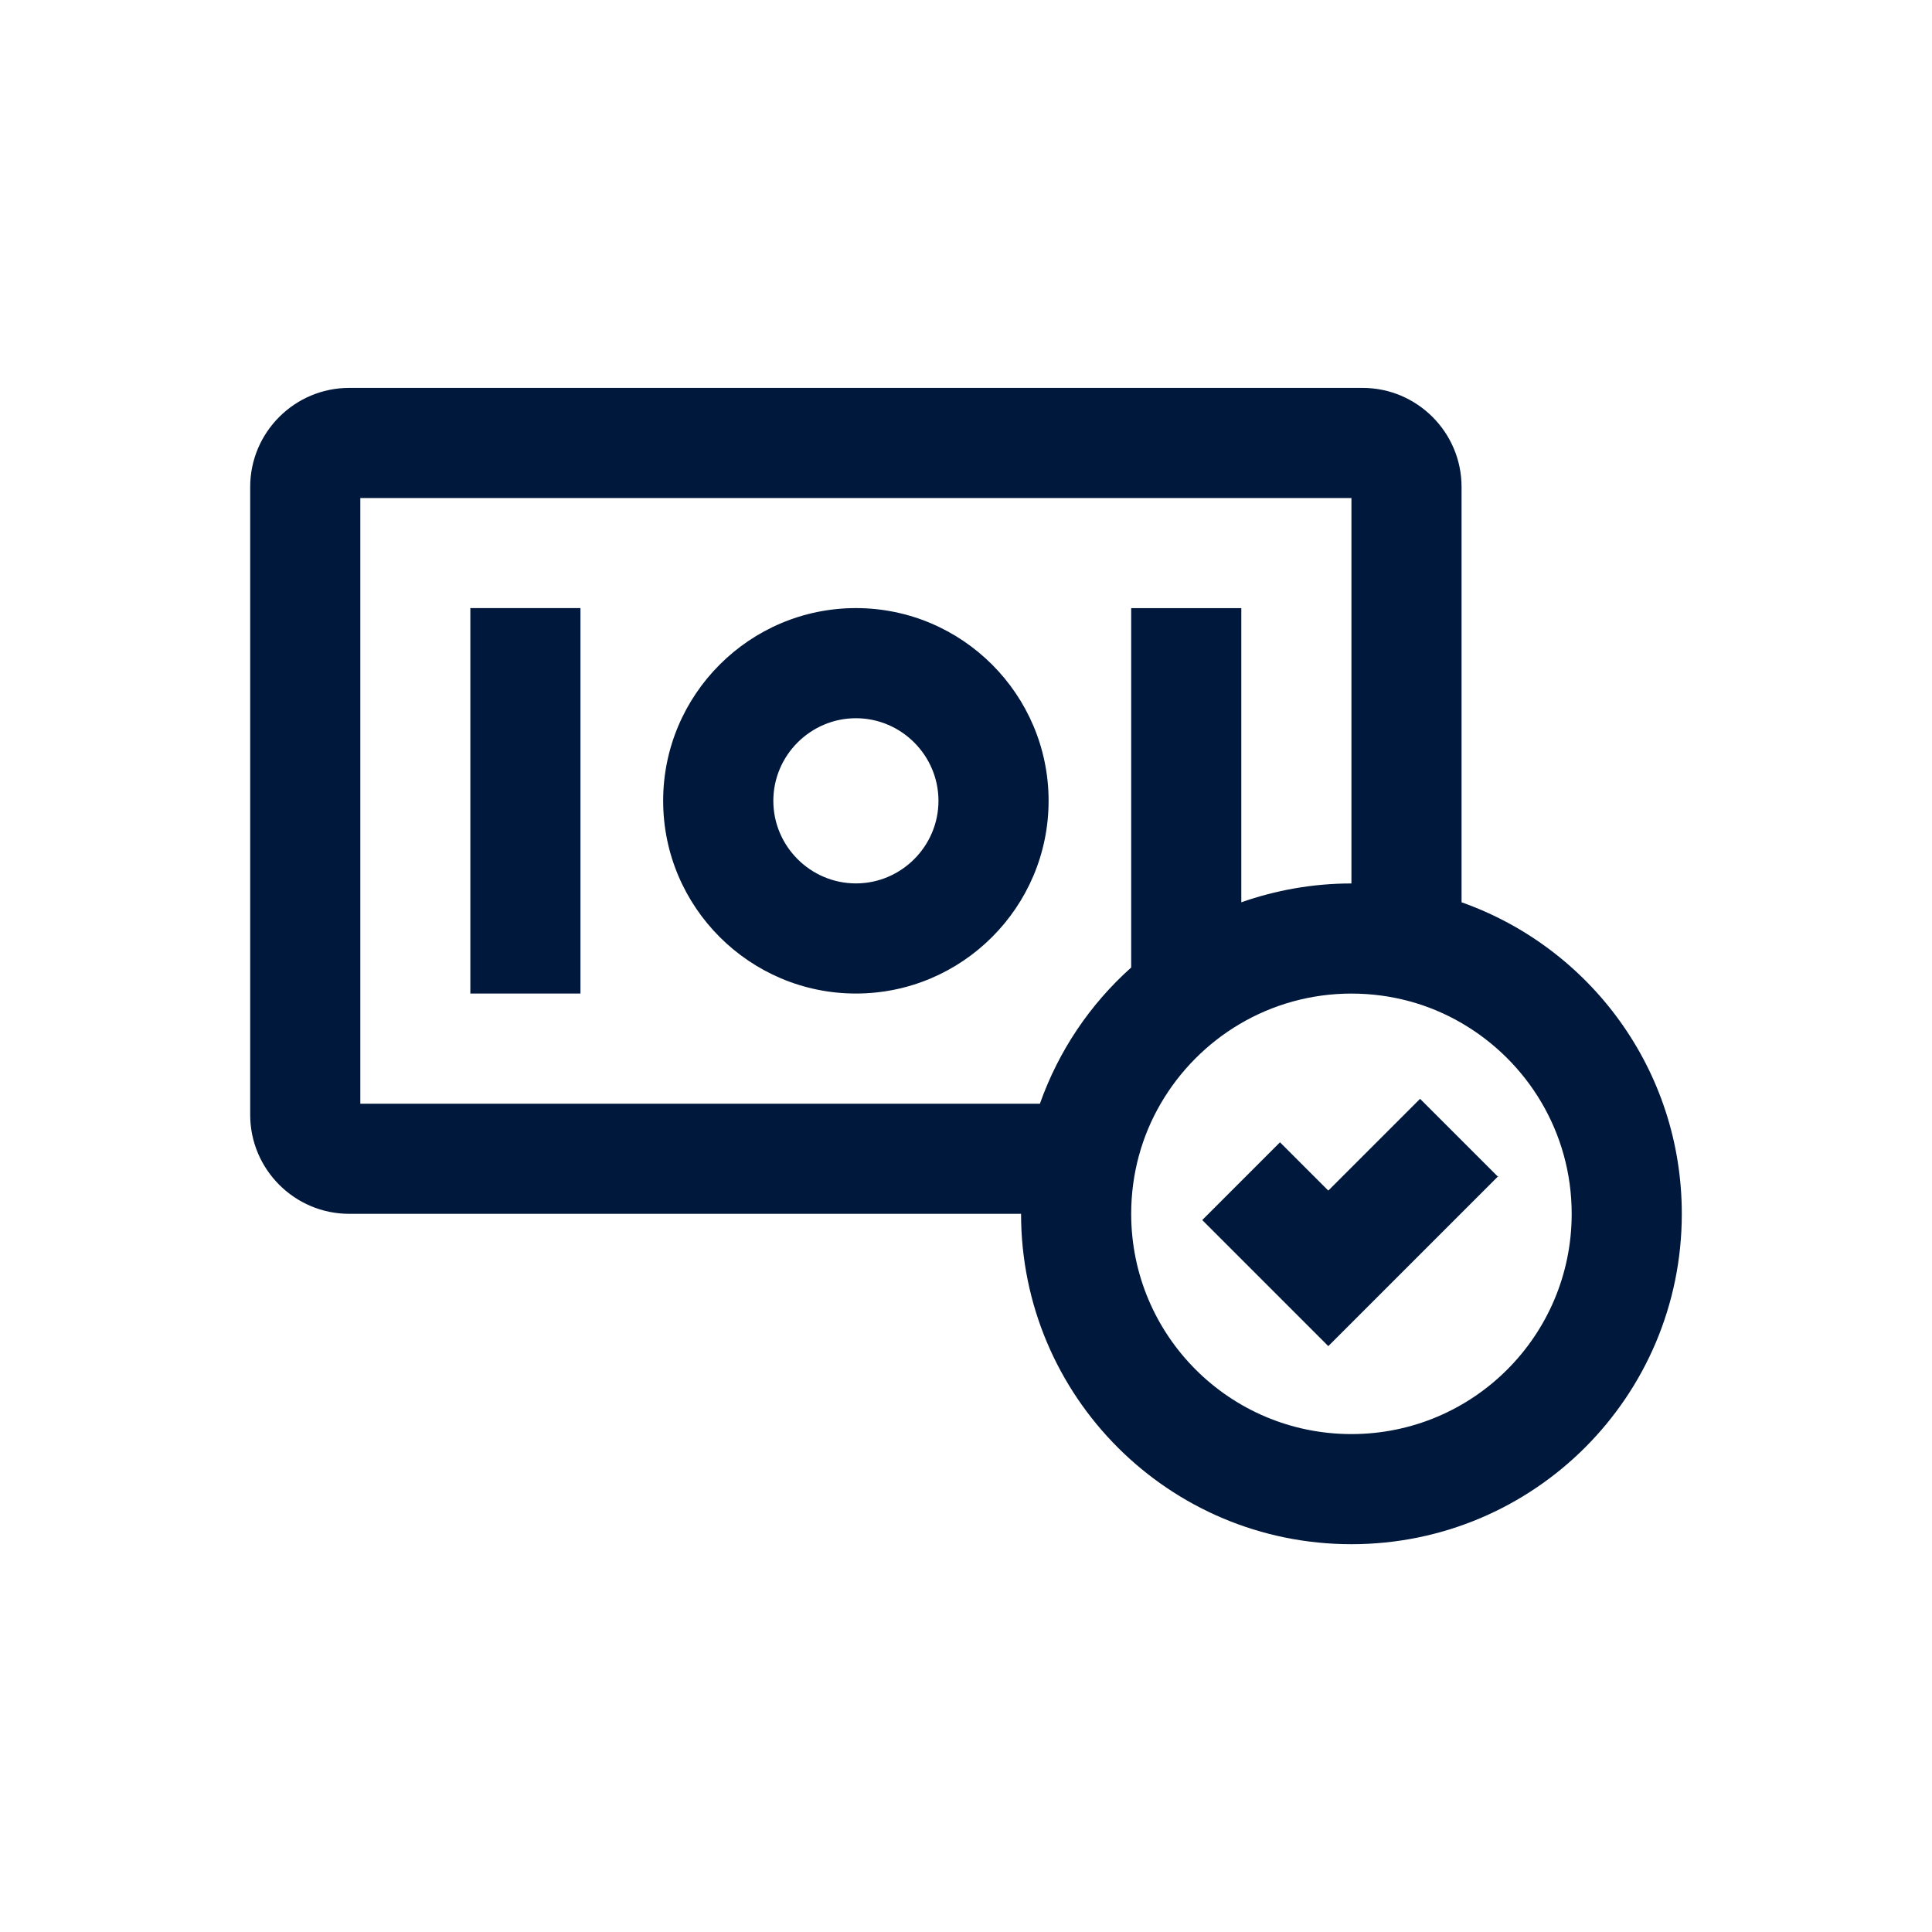
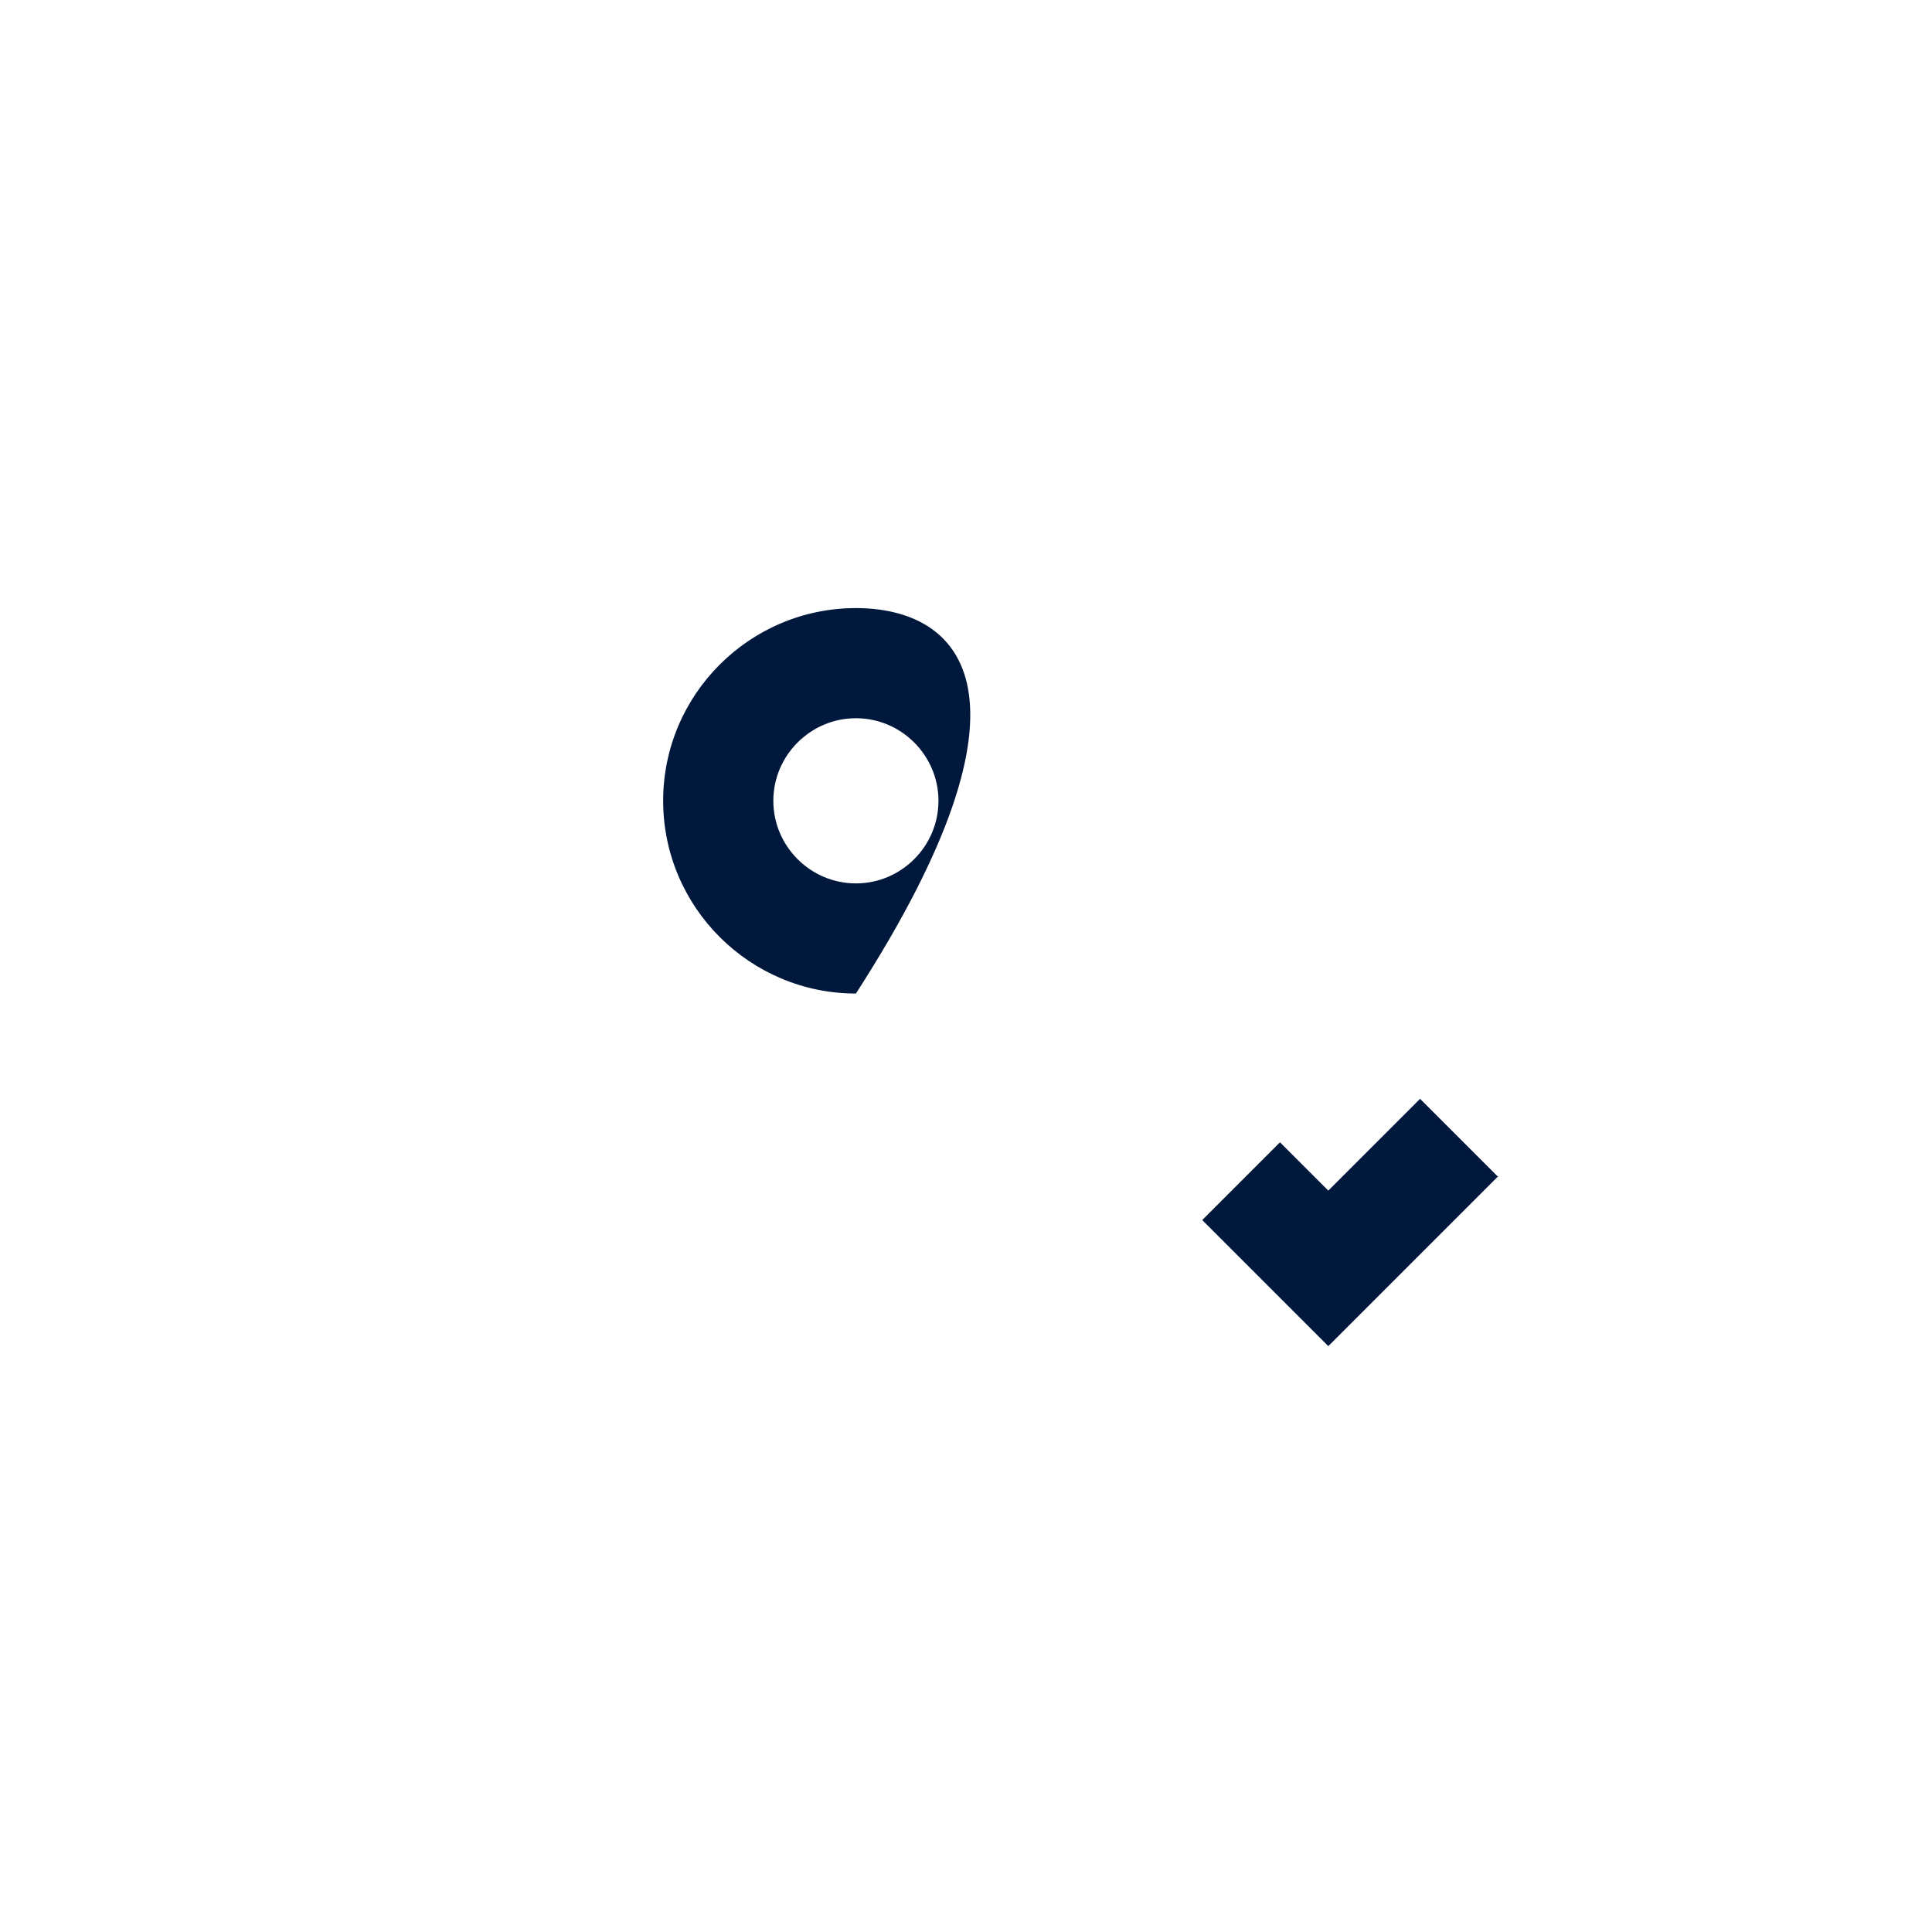
<svg xmlns="http://www.w3.org/2000/svg" width="40" height="40" viewBox="0 0 40 40" fill="none">
-   <path fill-rule="evenodd" clip-rule="evenodd" d="M9.738 20.57V12.59H12.018V20.57H9.738Z" fill="#00183C" />
-   <path fill-rule="evenodd" clip-rule="evenodd" d="M30.26 18.681V10.081C30.26 8.951 29.34 8.031 28.21 8.031H7.23C6.1 8.031 5.18 8.951 5.18 10.081V23.081C5.18 24.211 6.1 25.131 7.23 25.131H21.14C21.14 28.911 24.2 31.971 27.98 31.971C31.76 31.971 34.82 28.911 34.82 25.131C34.82 22.151 32.92 19.621 30.26 18.681ZM21.53 22.851H7.46V10.311H27.98V18.291C27.18 18.291 26.41 18.431 25.7 18.681V12.591H23.42V20.031C22.57 20.791 21.92 21.751 21.53 22.851ZM27.98 29.691C25.46 29.691 23.42 27.651 23.42 25.131C23.42 24.301 23.64 23.521 24.03 22.851C24.82 21.491 26.29 20.571 27.98 20.571C28.81 20.571 29.59 20.791 30.26 21.181C31.62 21.971 32.54 23.441 32.54 25.131C32.54 27.651 30.5 29.691 27.98 29.691Z" fill="#00183C" />
-   <path fill-rule="evenodd" clip-rule="evenodd" d="M17.721 12.59C15.521 12.59 13.73 14.38 13.73 16.58C13.73 18.78 15.521 20.57 17.721 20.57C19.921 20.57 21.71 18.78 21.71 16.58C21.71 14.38 19.921 12.59 17.721 12.59ZM17.721 18.29C16.78 18.29 16.011 17.52 16.011 16.58C16.011 15.64 16.78 14.87 17.721 14.87C18.66 14.87 19.43 15.64 19.43 16.58C19.43 17.52 18.66 18.29 17.721 18.29Z" fill="#00183C" />
+   <path fill-rule="evenodd" clip-rule="evenodd" d="M17.721 12.59C15.521 12.59 13.73 14.38 13.73 16.58C13.73 18.78 15.521 20.57 17.721 20.57C21.71 14.38 19.921 12.59 17.721 12.59ZM17.721 18.29C16.78 18.29 16.011 17.52 16.011 16.58C16.011 15.64 16.78 14.87 17.721 14.87C18.66 14.87 19.43 15.64 19.43 16.58C19.43 17.52 18.66 18.29 17.721 18.29Z" fill="#00183C" />
  <path fill-rule="evenodd" clip-rule="evenodd" d="M31.021 24.35L27.501 27.87L24.891 25.26L25.011 25.14L26.501 23.65L27.501 24.65L29.401 22.75L30.201 23.55L31.021 24.37V24.35Z" fill="#00183C" />
</svg>